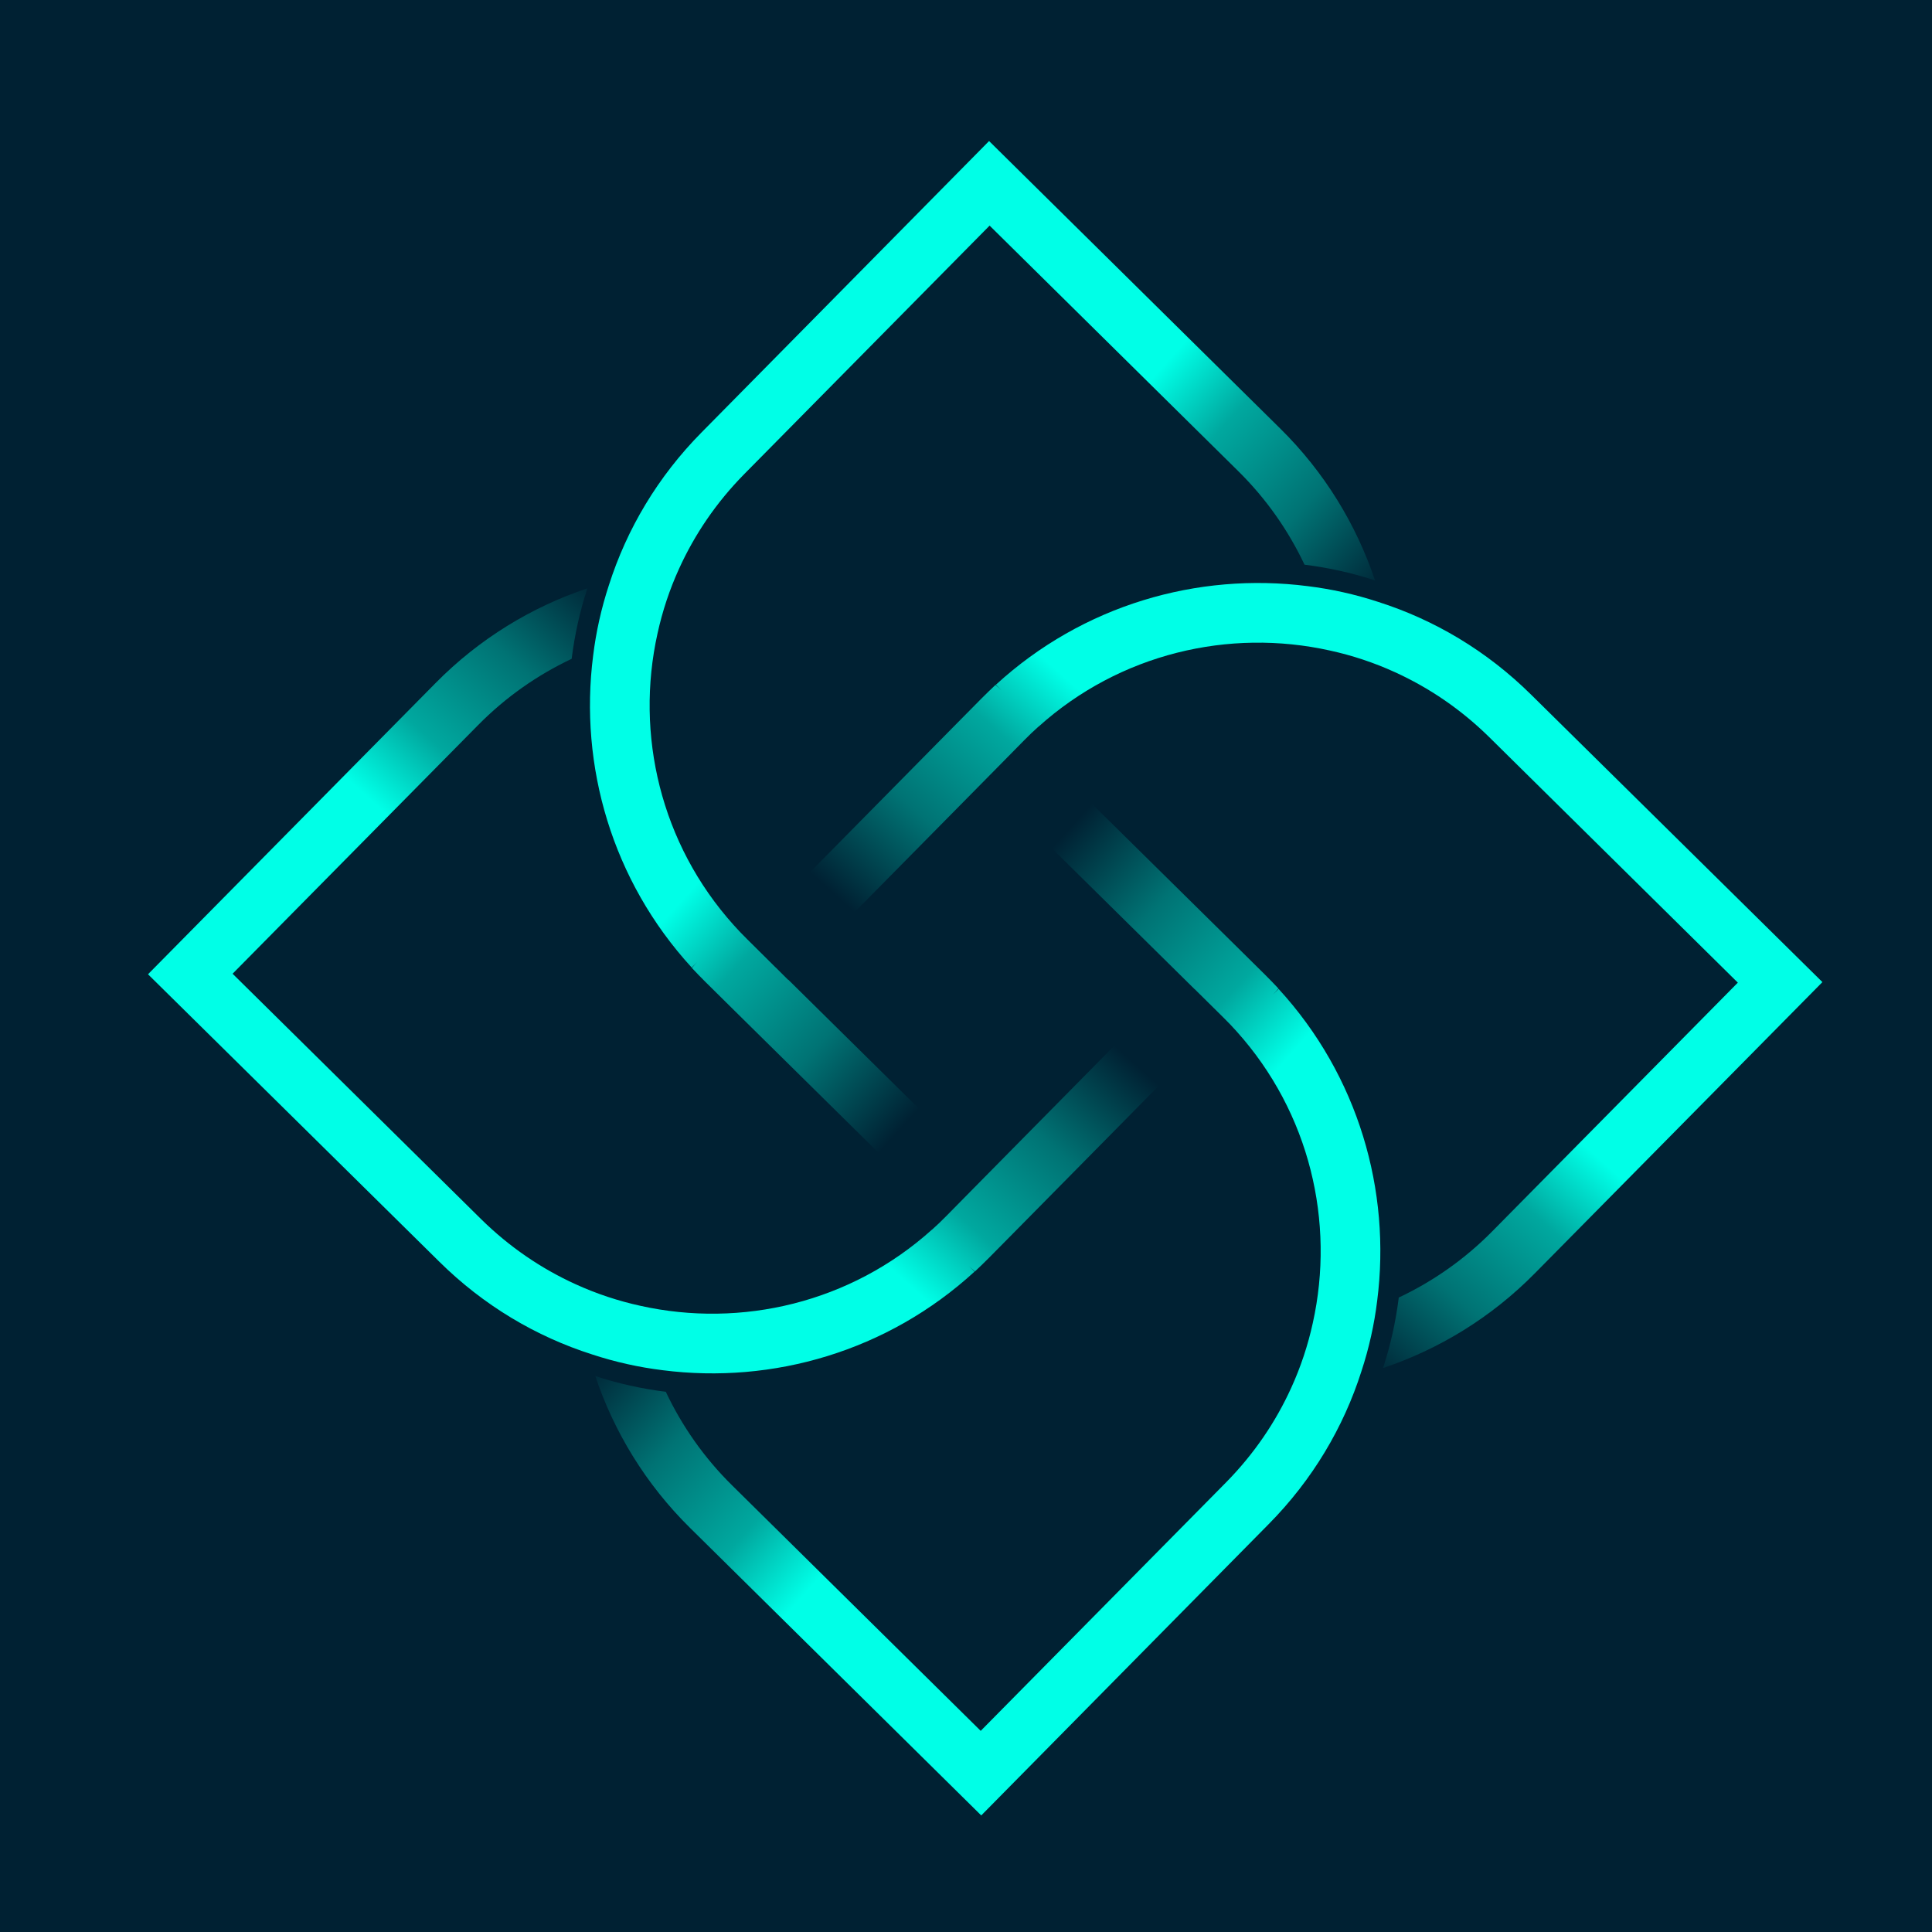
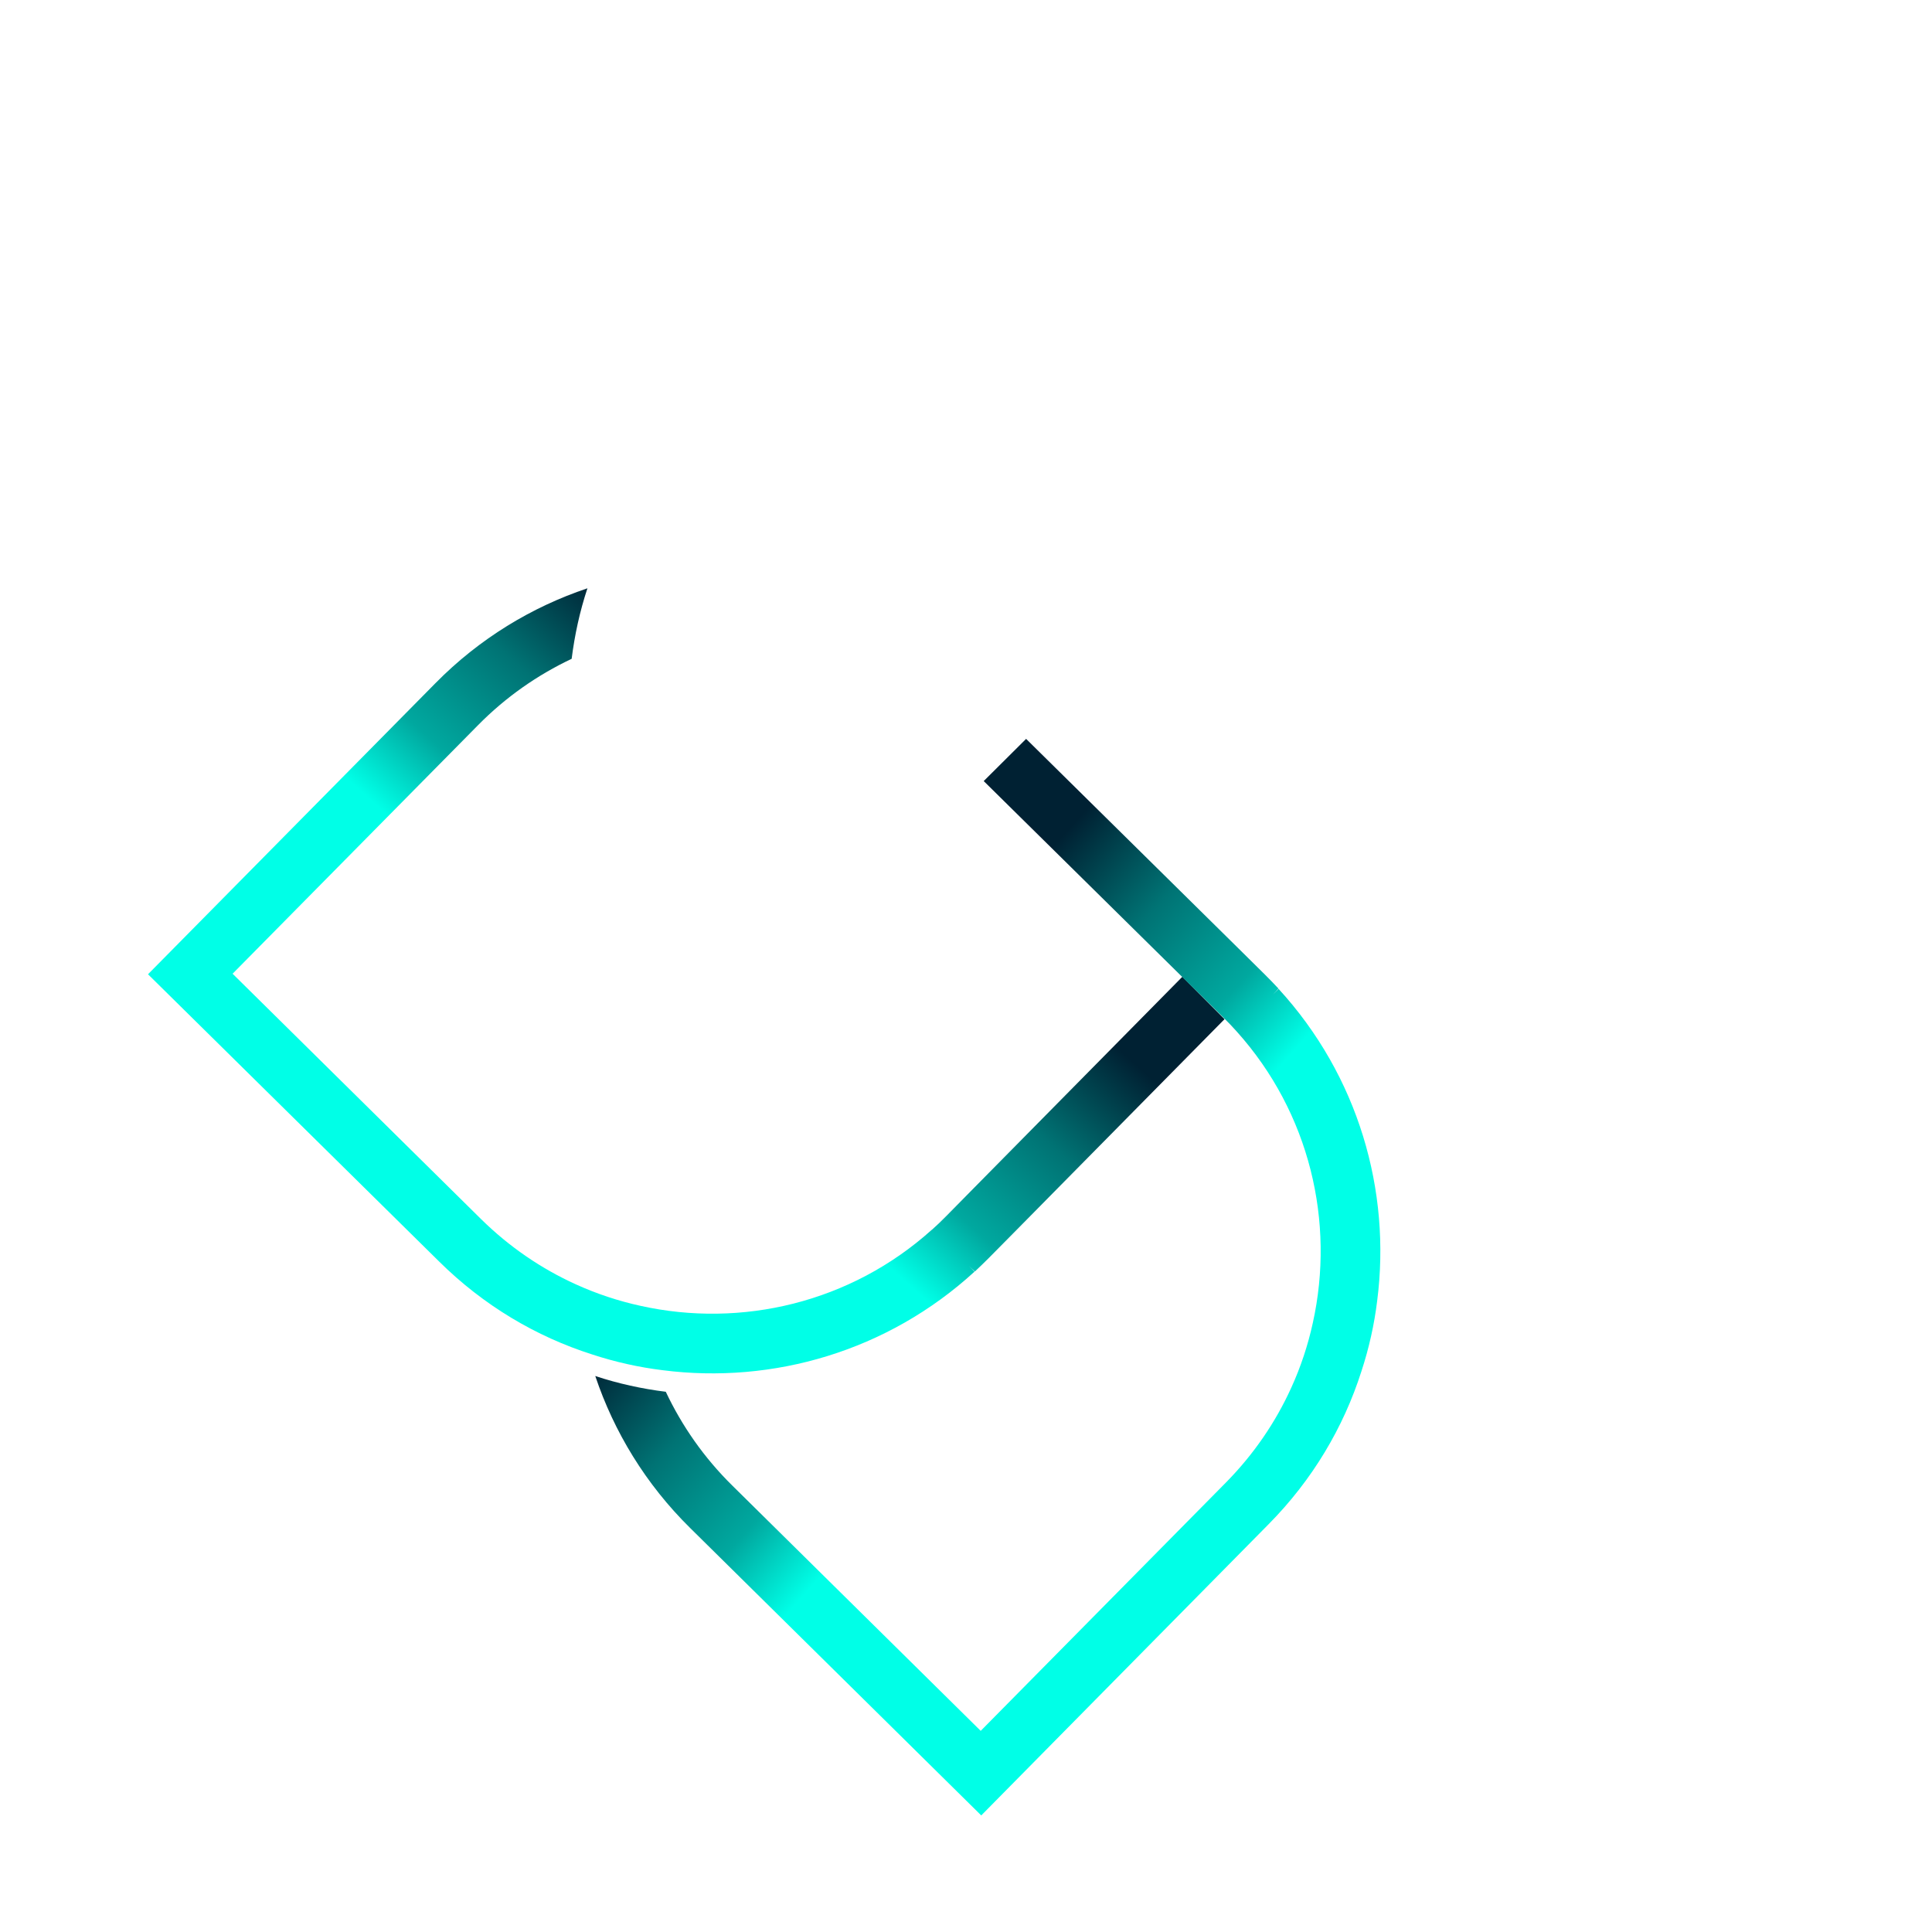
<svg xmlns="http://www.w3.org/2000/svg" xmlns:xlink="http://www.w3.org/1999/xlink" id="Layer_2" data-name="Layer 2" width="180" height="180" viewBox="0 0 180 180">
  <defs>
    <linearGradient id="linear-gradient" x1="15867.97" y1="-13041.08" x2="15887.66" y2="-13062.94" gradientTransform="translate(13148.6 15946.98) rotate(-90)" gradientUnits="userSpaceOnUse">
      <stop offset="0" stop-color="#002133" />
      <stop offset=".37" stop-color="#007374" />
      <stop offset=".73" stop-color="#00a89f" />
      <stop offset="1" stop-color="#00ffe7" />
    </linearGradient>
    <linearGradient id="linear-gradient-2" x1="21197.6" y1="5072.03" x2="21217.29" y2="5050.17" gradientTransform="translate(21277.25 5147.44) rotate(-180)" xlink:href="#linear-gradient" />
    <linearGradient id="linear-gradient-3" x1="3084.49" y1="10401.66" x2="3104.18" y2="10379.79" gradientTransform="translate(10477.71 -2981.22) rotate(90)" xlink:href="#linear-gradient" />
    <linearGradient id="linear-gradient-4" x1="-2245.14" y1="-7711.45" x2="-2225.45" y2="-7733.31" gradientTransform="translate(2349.06 7818.32)" xlink:href="#linear-gradient" />
  </defs>
  <g id="Layer_1-2" data-name="Layer 1">
    <g>
-       <rect width="180" height="180" style="fill: #002133;" />
      <g>
        <g id="_Radial_Repeat_" data-name="&amp;lt;Radial Repeat&amp;gt;">
-           <path d="m64.44,90.15l.53-.53c-.18.18-.34.37-.51.56.42.44.83.88,1.26,1.3l2.69,2.66,19.56,19.3,3.95-3.93-19.64-19.38h-.01s-2.65-2.62-2.65-2.62c-.44-.43-.86-.87-1.27-1.33h0c-6.81-7.58-9.18-17.76-7.09-27.16.45-2.06,1.12-4.09,2.01-6.04,1.45-3.19,3.47-6.17,6.07-8.81l22.86-23.15,23.15,22.86c2.64,2.6,4.69,5.56,6.19,8.73,2.22.28,4.43.76,6.57,1.47-1.74-5.19-4.69-10.07-8.84-14.16l-27.12-26.78-26.76,27.12c-4.11,4.15-7,9.05-8.66,14.26-.71,2.16-1.2,4.37-1.47,6.58-1.31,10.25,1.76,20.94,9.18,29.04Z" style="fill: url(#linear-gradient);" />
-         </g>
+           </g>
        <g id="_Radial_Repeat_-2" data-name="&amp;lt;Radial Repeat&amp;gt;">
          <path d="m90.8,118.48l-.53-.53c.18.18.37.34.56.51.44-.42.88-.83,1.3-1.26l2.66-2.69,19.3-19.56-3.93-3.95-19.38,19.64h0s-2.62,2.66-2.62,2.66c-.43.44-.87.86-1.33,1.27h-.01c-7.57,6.81-17.75,9.18-27.15,7.09-2.06-.45-4.09-1.12-6.04-2.01-3.19-1.45-6.17-3.47-8.81-6.07l-23.15-22.86,22.86-23.15c2.6-2.64,5.56-4.69,8.73-6.19.28-2.22.76-4.43,1.47-6.57-5.19,1.74-10.07,4.69-14.16,8.84l-26.78,27.12,27.12,26.76c4.15,4.11,9.05,7,14.26,8.66,2.16.71,4.37,1.2,6.58,1.47,10.25,1.31,20.94-1.76,29.04-9.18Z" style="fill: url(#linear-gradient-2);" />
        </g>
        <g id="_Radial_Repeat_-3" data-name="&amp;lt;Radial Repeat&amp;gt;">
          <path d="m119.13,92.13l-.53.53c.18-.18.34-.37.51-.56-.42-.44-.83-.88-1.26-1.3l-2.69-2.66-19.56-19.3-3.95,3.93,19.64,19.38h.01s2.65,2.62,2.65,2.62c.44.43.86.87,1.27,1.33h0c6.81,7.58,9.18,17.76,7.09,27.16-.45,2.06-1.12,4.09-2.01,6.04-1.45,3.19-3.47,6.17-6.07,8.81l-22.86,23.15-23.15-22.86c-2.64-2.6-4.69-5.56-6.19-8.73-2.22-.28-4.43-.76-6.57-1.47,1.74,5.19,4.69,10.07,8.84,14.16l27.12,26.78,26.76-27.12c4.11-4.15,7-9.05,8.66-14.26.71-2.16,1.2-4.37,1.47-6.58,1.31-10.25-1.76-20.94-9.18-29.04Z" style="fill: url(#linear-gradient-3);" />
        </g>
        <g id="_Radial_Repeat_-4" data-name="&amp;lt;Radial Repeat&amp;gt;">
-           <path d="m92.78,63.79l.53.53c-.18-.18-.37-.34-.56-.51-.44.42-.88.83-1.3,1.26l-2.66,2.69-19.3,19.56,3.93,3.95,19.38-19.64h0s2.62-2.66,2.62-2.66c.43-.44.87-.86,1.33-1.27h.01c7.57-6.81,17.75-9.18,27.15-7.09,2.06.45,4.09,1.12,6.04,2.01,3.19,1.45,6.17,3.47,8.81,6.07l23.15,22.86-22.86,23.15c-2.6,2.64-5.56,4.69-8.73,6.19-.28,2.22-.76,4.43-1.47,6.57,5.19-1.74,10.07-4.69,14.16-8.84l26.78-27.12-27.12-26.76c-4.15-4.11-9.05-7-14.26-8.66-2.16-.71-4.37-1.2-6.58-1.47-10.25-1.31-20.94,1.76-29.04,9.18Z" style="fill: url(#linear-gradient-4);" />
-         </g>
+           </g>
      </g>
    </g>
  </g>
</svg>